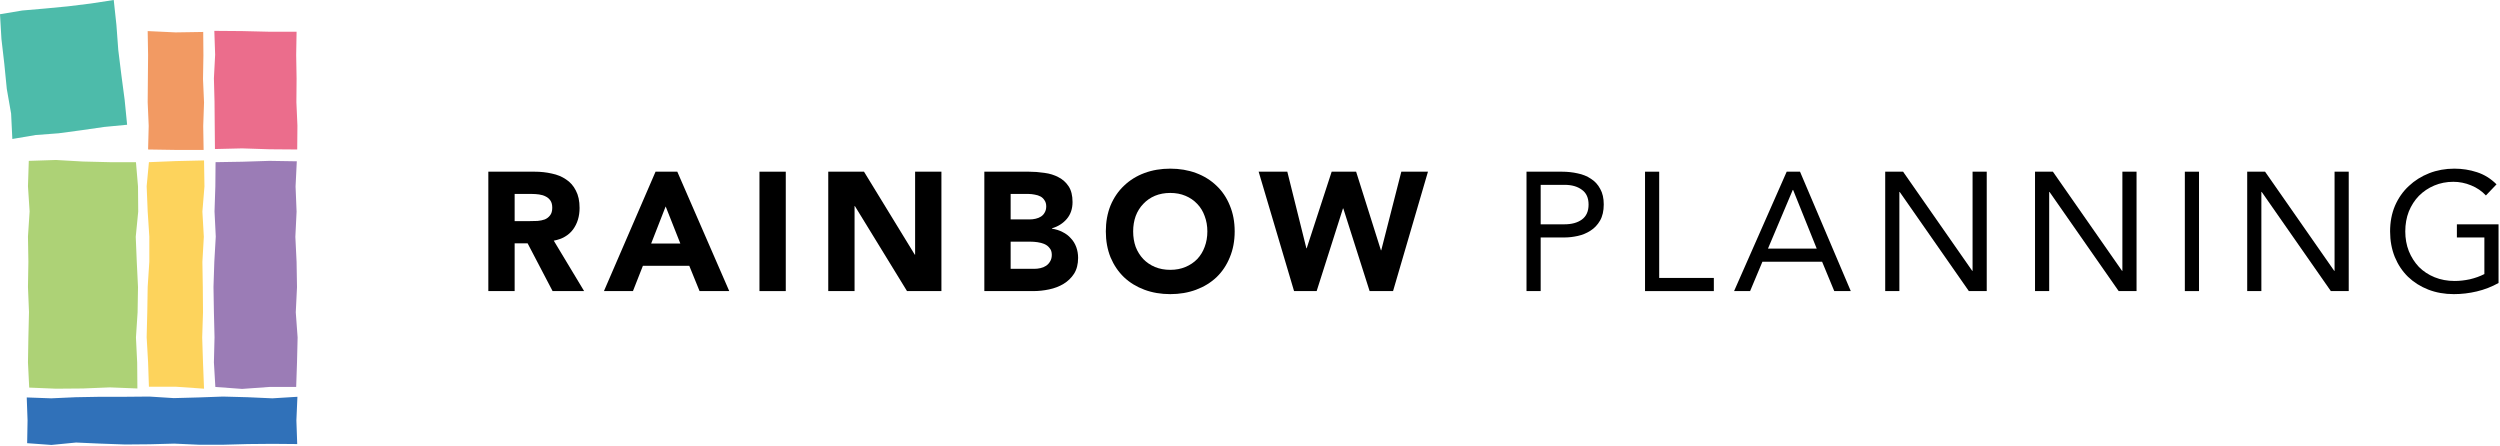
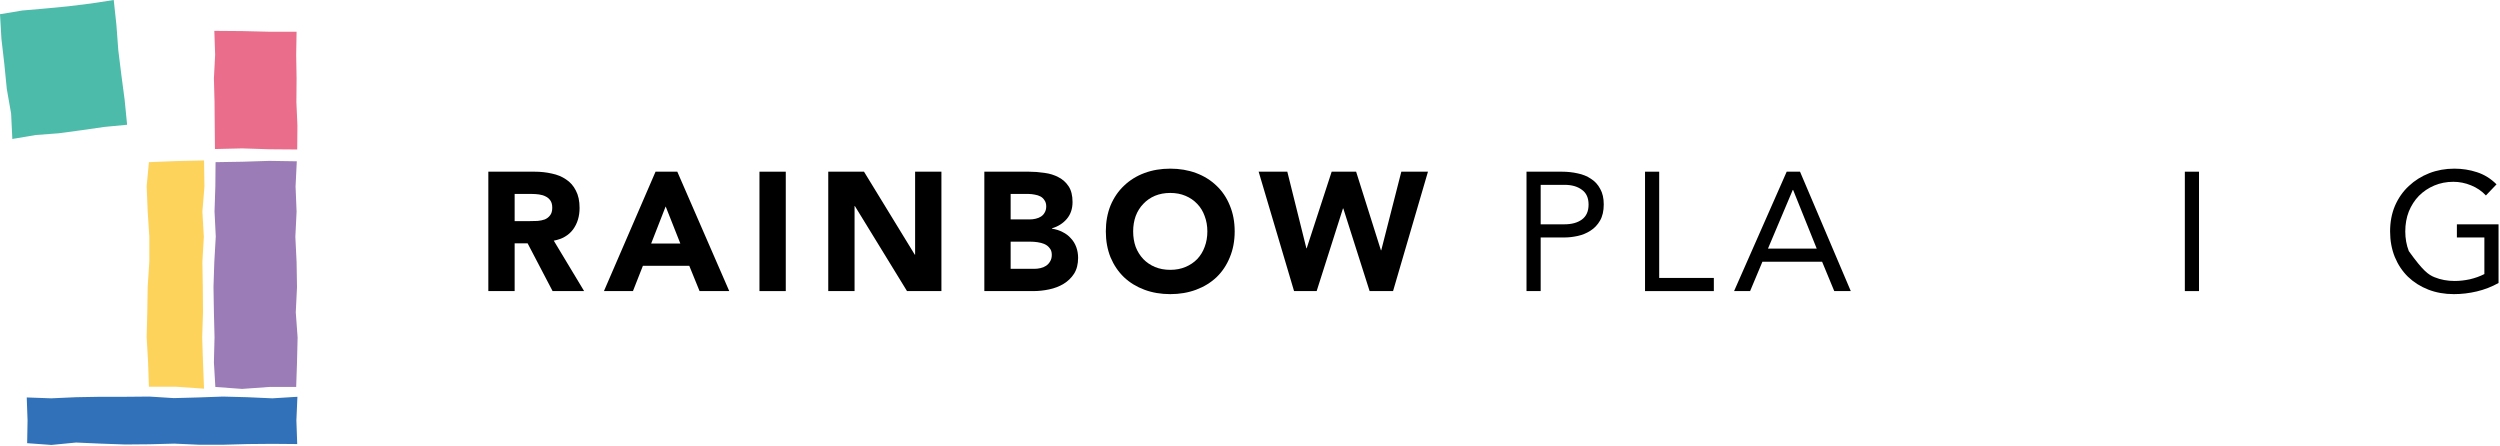
<svg xmlns="http://www.w3.org/2000/svg" width="252" height="45" viewBox="0 0 252 45" fill="none">
  <path d="M49.224 17.306H53.882C54.494 17.306 55.072 17.368 55.616 17.493C56.172 17.606 56.653 17.805 57.061 18.088C57.48 18.36 57.809 18.734 58.047 19.21C58.297 19.675 58.421 20.258 58.421 20.961C58.421 21.811 58.2 22.536 57.758 23.137C57.316 23.726 56.67 24.1 55.82 24.259L58.88 29.342H55.701L53.185 24.531H51.876V29.342H49.224V17.306ZM51.876 22.287H53.44C53.678 22.287 53.928 22.281 54.188 22.27C54.46 22.247 54.704 22.196 54.919 22.117C55.135 22.026 55.31 21.89 55.446 21.709C55.593 21.528 55.667 21.273 55.667 20.944C55.667 20.638 55.605 20.394 55.48 20.213C55.355 20.032 55.197 19.896 55.004 19.805C54.812 19.703 54.59 19.635 54.341 19.601C54.092 19.567 53.848 19.55 53.61 19.55H51.876V22.287Z" fill="black" />
  <path d="M66.079 17.306H68.272L73.508 29.342H70.516L69.479 26.792H64.804L63.801 29.342H60.877L66.079 17.306ZM67.099 20.808L65.637 24.548H68.578L67.099 20.808Z" fill="black" />
  <path d="M76.554 17.306H79.206V29.342H76.554V17.306Z" fill="black" />
  <path d="M83.488 17.306H87.092L92.209 25.67H92.243V17.306H94.895V29.342H91.427L86.174 20.774H86.14V29.342H83.488V17.306Z" fill="black" />
  <path d="M99.221 17.306H103.709C104.23 17.306 104.751 17.346 105.273 17.425C105.805 17.493 106.281 17.64 106.701 17.867C107.12 18.082 107.46 18.388 107.721 18.785C107.981 19.182 108.112 19.709 108.112 20.366C108.112 21.046 107.919 21.613 107.534 22.066C107.16 22.508 106.661 22.825 106.038 23.018V23.052C106.434 23.109 106.791 23.222 107.109 23.392C107.437 23.551 107.715 23.76 107.942 24.021C108.18 24.27 108.361 24.565 108.486 24.905C108.61 25.245 108.673 25.608 108.673 25.993C108.673 26.628 108.537 27.16 108.265 27.591C107.993 28.01 107.641 28.35 107.211 28.611C106.78 28.872 106.293 29.059 105.749 29.172C105.216 29.285 104.683 29.342 104.151 29.342H99.221V17.306ZM101.873 22.117H103.794C103.998 22.117 104.196 22.094 104.389 22.049C104.593 22.004 104.774 21.93 104.933 21.828C105.091 21.726 105.216 21.59 105.307 21.42C105.409 21.25 105.46 21.046 105.46 20.808C105.46 20.559 105.403 20.355 105.29 20.196C105.188 20.026 105.052 19.896 104.882 19.805C104.712 19.714 104.519 19.652 104.304 19.618C104.088 19.573 103.879 19.55 103.675 19.55H101.873V22.117ZM101.873 27.098H104.253C104.457 27.098 104.661 27.075 104.865 27.03C105.08 26.985 105.273 26.905 105.443 26.792C105.613 26.679 105.749 26.531 105.851 26.35C105.964 26.169 106.021 25.948 106.021 25.687C106.021 25.404 105.947 25.177 105.8 25.007C105.664 24.826 105.488 24.69 105.273 24.599C105.057 24.508 104.825 24.446 104.576 24.412C104.326 24.378 104.094 24.361 103.879 24.361H101.873V27.098Z" fill="black" />
  <path d="M111.468 23.324C111.468 22.361 111.627 21.488 111.944 20.706C112.273 19.924 112.726 19.261 113.304 18.717C113.882 18.162 114.568 17.737 115.361 17.442C116.154 17.147 117.021 17 117.962 17C118.903 17 119.77 17.147 120.563 17.442C121.356 17.737 122.042 18.162 122.62 18.717C123.198 19.261 123.646 19.924 123.963 20.706C124.292 21.488 124.456 22.361 124.456 23.324C124.456 24.287 124.292 25.16 123.963 25.942C123.646 26.724 123.198 27.393 122.62 27.948C122.042 28.492 121.356 28.911 120.563 29.206C119.77 29.501 118.903 29.648 117.962 29.648C117.021 29.648 116.154 29.501 115.361 29.206C114.568 28.911 113.882 28.492 113.304 27.948C112.726 27.393 112.273 26.724 111.944 25.942C111.627 25.16 111.468 24.287 111.468 23.324ZM114.222 23.324C114.222 23.891 114.307 24.412 114.477 24.888C114.658 25.353 114.913 25.761 115.242 26.112C115.571 26.452 115.962 26.718 116.415 26.911C116.88 27.104 117.395 27.2 117.962 27.2C118.529 27.2 119.039 27.104 119.492 26.911C119.957 26.718 120.353 26.452 120.682 26.112C121.011 25.761 121.26 25.353 121.43 24.888C121.611 24.412 121.702 23.891 121.702 23.324C121.702 22.769 121.611 22.253 121.43 21.777C121.26 21.301 121.011 20.893 120.682 20.553C120.353 20.202 119.957 19.93 119.492 19.737C119.039 19.544 118.529 19.448 117.962 19.448C117.395 19.448 116.88 19.544 116.415 19.737C115.962 19.93 115.571 20.202 115.242 20.553C114.913 20.893 114.658 21.301 114.477 21.777C114.307 22.253 114.222 22.769 114.222 23.324Z" fill="black" />
  <path d="M126.871 17.306H129.761L131.682 25.024H131.716L134.232 17.306H136.697L139.196 25.228H139.23L141.253 17.306H143.939L140.42 29.342H138.057L135.405 21.012H135.371L132.719 29.342H130.441L126.871 17.306Z" fill="black" />
  <path d="M153.872 17.306H157.442C157.997 17.306 158.524 17.363 159.023 17.476C159.533 17.578 159.981 17.759 160.366 18.02C160.763 18.269 161.074 18.609 161.301 19.04C161.539 19.459 161.658 19.981 161.658 20.604C161.658 21.261 161.533 21.805 161.284 22.236C161.035 22.667 160.712 23.007 160.315 23.256C159.93 23.505 159.505 23.681 159.04 23.783C158.575 23.885 158.133 23.936 157.714 23.936H155.3V29.342H153.872V17.306ZM155.3 22.61H157.714C158.428 22.61 159.006 22.451 159.448 22.134C159.901 21.805 160.128 21.301 160.128 20.621C160.128 19.941 159.901 19.442 159.448 19.125C159.006 18.796 158.428 18.632 157.714 18.632H155.3V22.61Z" fill="black" />
  <path d="M165.819 17.306H167.247V28.016H172.755V29.342H165.819V17.306Z" fill="black" />
  <path d="M180.099 17.306H181.442L186.559 29.342H184.893L183.669 26.384H177.651L176.41 29.342H174.795L180.099 17.306ZM180.745 19.142H180.711L178.212 25.058H183.125L180.745 19.142Z" fill="black" />
-   <path d="M190.029 17.306H191.831L198.801 27.302H198.835V17.306H200.263V29.342H198.461L191.491 19.346H191.457V29.342H190.029V17.306Z" fill="black" />
-   <path d="M205.13 17.306H206.932L213.902 27.302H213.936V17.306H215.364V29.342H213.562L206.592 19.346H206.558V29.342H205.13V17.306Z" fill="black" />
  <path d="M220.232 17.306H221.66V29.342H220.232V17.306Z" fill="black" />
-   <path d="M226.518 17.306H228.32L235.29 27.302H235.324V17.306H236.752V29.342H234.95L227.98 19.346H227.946V29.342H226.518V17.306Z" fill="black" />
-   <path d="M251.853 28.526C251.162 28.911 250.431 29.195 249.66 29.376C248.901 29.557 248.13 29.648 247.348 29.648C246.408 29.648 245.546 29.495 244.764 29.189C243.982 28.883 243.302 28.452 242.724 27.897C242.158 27.342 241.716 26.679 241.398 25.908C241.081 25.126 240.922 24.265 240.922 23.324C240.922 22.372 241.087 21.511 241.415 20.74C241.755 19.958 242.22 19.295 242.809 18.751C243.399 18.196 244.084 17.765 244.866 17.459C245.648 17.153 246.493 17 247.399 17C248.193 17 248.952 17.119 249.677 17.357C250.414 17.595 251.071 18.003 251.649 18.581L250.578 19.703C250.17 19.261 249.672 18.921 249.082 18.683C248.504 18.445 247.909 18.326 247.297 18.326C246.606 18.326 245.966 18.451 245.376 18.7C244.787 18.949 244.271 19.295 243.829 19.737C243.399 20.179 243.059 20.706 242.809 21.318C242.571 21.93 242.452 22.599 242.452 23.324C242.452 24.038 242.571 24.701 242.809 25.313C243.059 25.925 243.399 26.458 243.829 26.911C244.271 27.353 244.798 27.699 245.41 27.948C246.022 28.197 246.697 28.322 247.433 28.322C247.921 28.322 248.431 28.265 248.963 28.152C249.496 28.027 249.983 27.852 250.425 27.625V23.936H247.654V22.61H251.853V28.526Z" fill="black" />
-   <path d="M20.525 15.112L20.484 12.707L20.567 10.324L20.463 7.964L20.504 5.581L20.484 3.221L17.705 3.265L14.886 3.133L14.927 5.559L14.906 7.92L14.886 10.302L14.989 12.685L14.927 15.068L17.705 15.112H20.525Z" fill="#F29A63" />
+   <path d="M251.853 28.526C251.162 28.911 250.431 29.195 249.66 29.376C248.901 29.557 248.13 29.648 247.348 29.648C246.408 29.648 245.546 29.495 244.764 29.189C243.982 28.883 243.302 28.452 242.724 27.897C242.158 27.342 241.716 26.679 241.398 25.908C241.081 25.126 240.922 24.265 240.922 23.324C240.922 22.372 241.087 21.511 241.415 20.74C241.755 19.958 242.22 19.295 242.809 18.751C243.399 18.196 244.084 17.765 244.866 17.459C245.648 17.153 246.493 17 247.399 17C248.193 17 248.952 17.119 249.677 17.357C250.414 17.595 251.071 18.003 251.649 18.581L250.578 19.703C250.17 19.261 249.672 18.921 249.082 18.683C248.504 18.445 247.909 18.326 247.297 18.326C246.606 18.326 245.966 18.451 245.376 18.7C244.787 18.949 244.271 19.295 243.829 19.737C243.399 20.179 243.059 20.706 242.809 21.318C242.571 21.93 242.452 22.599 242.452 23.324C242.452 24.038 242.571 24.701 242.809 25.313C244.271 27.353 244.798 27.699 245.41 27.948C246.022 28.197 246.697 28.322 247.433 28.322C247.921 28.322 248.431 28.265 248.963 28.152C249.496 28.027 249.983 27.852 250.425 27.625V23.936H247.654V22.61H251.853V28.526Z" fill="black" />
  <path d="M1.244 14.009L1.12 11.45L0.684 8.957L0.435 6.442L0.145 3.927L0 1.434L2.239 1.059L4.54 0.86L6.842 0.64L9.164 0.353L11.465 0L11.735 2.515L11.921 5.03L12.232 7.545L12.564 10.06L12.813 12.575L10.511 12.795L8.21 13.126L5.909 13.435L3.587 13.611L1.244 14.009Z" fill="#4DBBAA" />
  <path d="M29.959 15.068L29.98 12.663L29.876 10.302L29.896 7.92L29.855 5.537L29.896 3.199H27.16L24.402 3.133L21.604 3.111L21.686 5.515L21.562 7.898L21.624 10.258L21.645 12.641L21.666 15.023L24.402 14.957L27.16 15.046L29.959 15.068Z" fill="#EB6D8C" />
  <path d="M29.917 16.259L27.16 16.215L24.402 16.303L21.728 16.347L21.707 18.774L21.624 21.311L21.749 23.848L21.603 26.385L21.52 28.922L21.562 31.459L21.624 33.996L21.562 36.533L21.707 39.004L24.402 39.202L27.16 39.004H29.855L29.938 36.555L30 34.018L29.814 31.481L29.938 28.944L29.896 26.407L29.772 23.87L29.896 21.333L29.793 18.796L29.917 16.259Z" fill="#9B7CB6" />
  <path d="M15.011 16.347L14.783 18.774L14.886 21.311L15.052 23.848V26.385L14.886 28.922L14.845 31.459L14.783 33.996L14.928 36.533L15.011 38.981H17.706L20.567 39.18L20.463 36.555L20.381 34.018L20.463 31.481L20.443 28.944L20.401 26.407L20.546 23.87L20.401 21.333L20.609 18.796L20.567 16.171L17.706 16.237L15.011 16.347Z" fill="#FDD35C" />
-   <path d="M2.902 16.215L2.819 18.774L2.985 21.311L2.819 23.848L2.861 26.385L2.819 28.922L2.923 31.459L2.861 33.996L2.819 36.533L2.944 39.07L5.639 39.18L8.355 39.158L11.071 39.048L13.849 39.158L13.828 36.555L13.704 34.018L13.87 31.481L13.911 28.944L13.787 26.407L13.683 23.87L13.932 21.333L13.911 18.796L13.704 16.347H11.071L8.355 16.281L5.639 16.126L2.902 16.215Z" fill="#ADD276" />
  <path d="M29.959 44.761L27.45 44.739L24.983 44.761L22.516 44.828H20.049L17.561 44.717L15.093 44.783L12.626 44.805L10.138 44.717L7.671 44.607L5.183 44.85L2.737 44.673L2.778 42.379L2.695 40.062L5.162 40.151L7.63 40.04L10.097 39.996H12.585L15.052 39.974L17.519 40.129L20.007 40.062L22.474 39.974L24.962 40.04L27.45 40.151L29.98 39.996L29.876 42.379L29.959 44.761Z" fill="#3071B9" />
</svg>